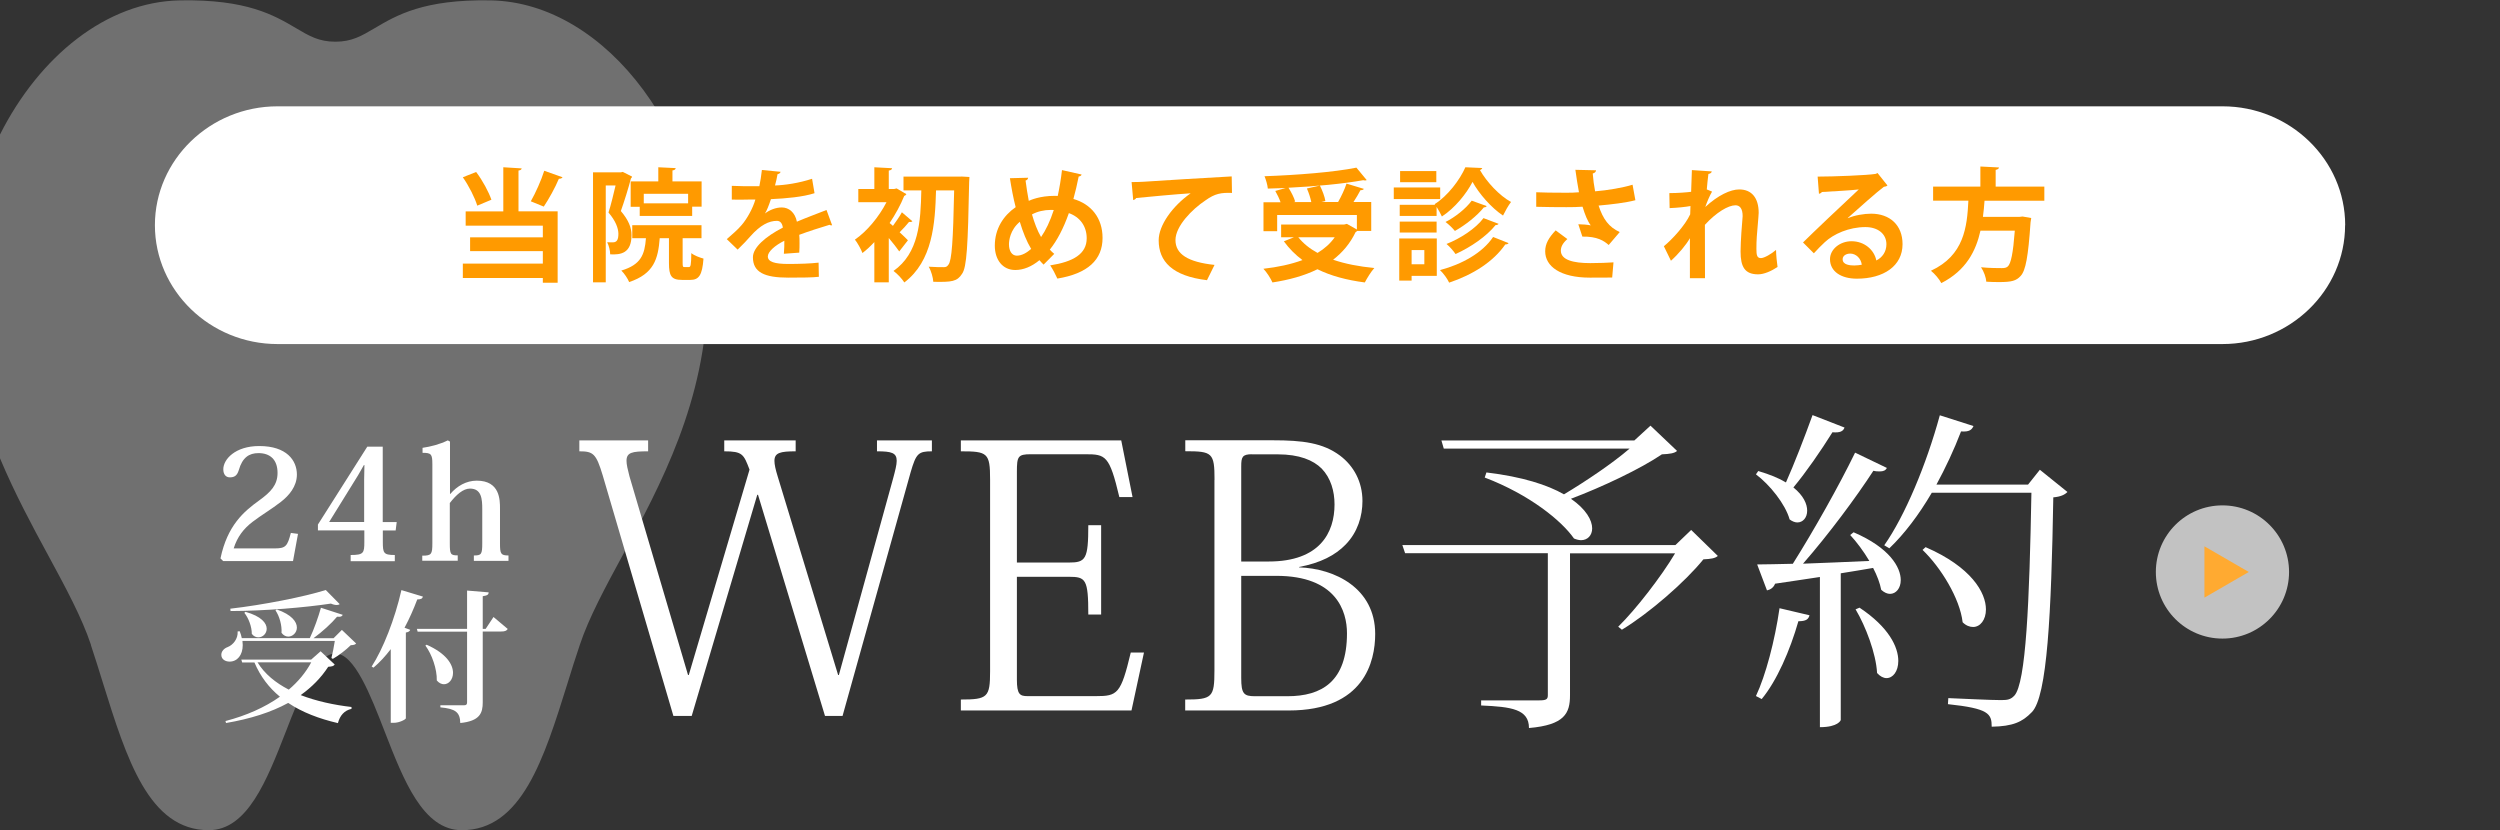
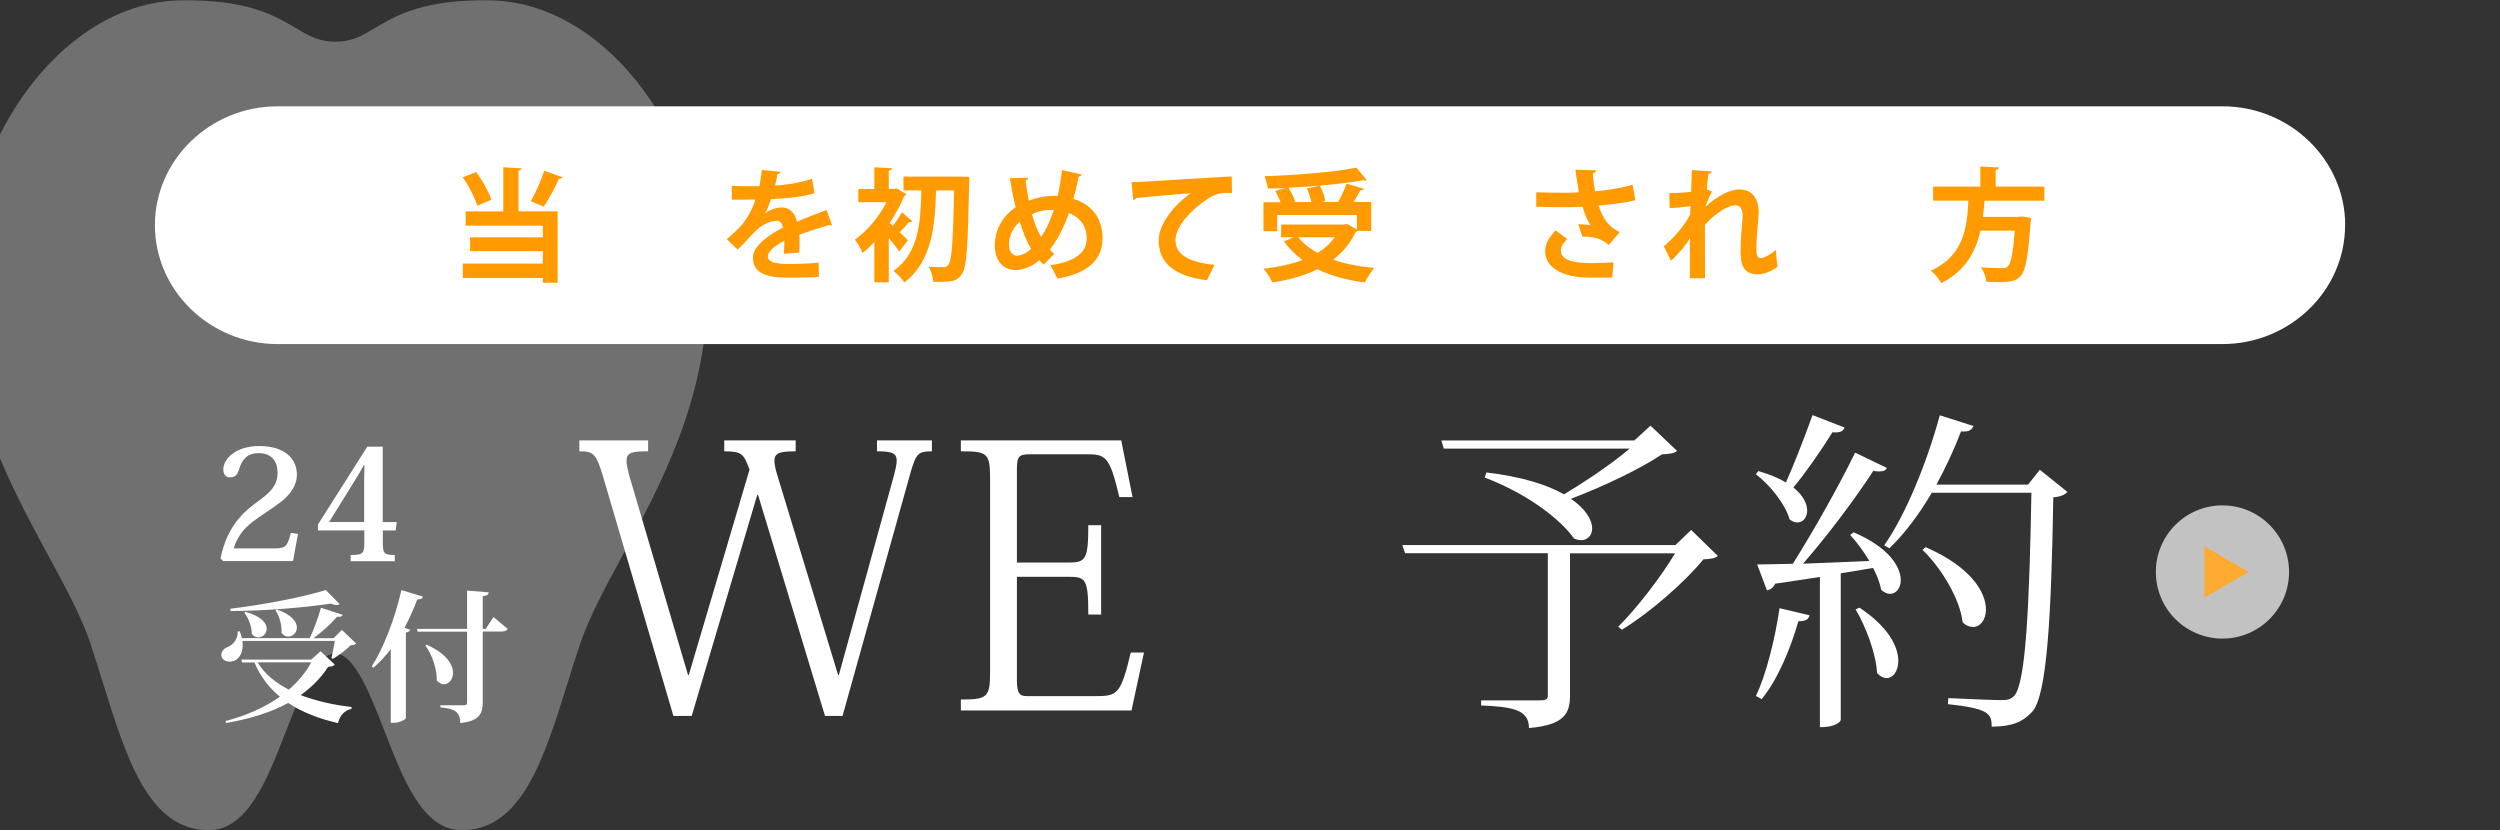
<svg xmlns="http://www.w3.org/2000/svg" id="_レイヤー_2" viewBox="0 0 265 88">
  <rect x="0" y="0" width="265" height="88" fill="#333333" stroke="none" />
  <defs>
    <style>.cls-1{fill:none;}.cls-2{fill:#ff9a00;}.cls-3{opacity:.3;}.cls-3,.cls-4,.cls-5{fill:#fff;}.cls-4{opacity:.7;}.cls-6{fill:#ffaa31;}</style>
  </defs>
  <g id="_レイヤー_1-2">
    <rect class="cls-1" x="0" width="265" height="88" />
    <path class="cls-3" d="M9.63,68.36c.45,1.36.88,2.73,1.29,4.06,2.5,8.01,4.86,15.58,11.21,15.58,4.1,0,6.16-5.3,8.16-10.42,1.51-3.89,3.23-8.31,5.25-8.31s3.74,4.41,5.25,8.31c1.99,5.12,4.05,10.42,8.16,10.42,6.35,0,8.71-7.57,11.21-15.58.41-1.33.84-2.7,1.3-4.06.96-2.89,2.7-6.1,4.54-9.5,3.96-7.32,8.89-16.44,8.99-27.78C75.11,14.76,64.38.26,52.01.04c-7.1-.13-9.98,1.58-12.3,2.95-1.41.83-2.42,1.43-4.16,1.43s-2.76-.6-4.16-1.43C29.06,1.62,26.17-.09,19.07.04,11.31.18,4.19,5.95,0,14.26v34.32c1.58,3.76,3.42,7.18,5.1,10.27,1.84,3.4,3.58,6.61,4.54,9.5Z" />
    <path class="cls-5" d="M248.58,23.87c0,6.93-5.85,12.6-13,12.6H29.42c-7.15,0-13-5.67-13-12.6s5.85-12.6,13-12.6h206.17c7.15,0,13,5.67,13,12.6Z" />
    <path class="cls-2" d="M50.47,18.23c.69.91,1.33,2.11,1.62,2.94l-1.5.63c-.25-.83-.89-2.1-1.53-3.01l1.41-.56ZM55.3,17.83c-.01.13-.1.21-.34.25v4.32h4.15v7.57h-1.57v-.5h-8.48v-1.53h8.48v-1.32h-7.71v-1.46h7.71v-1.24h-8.18v-1.51h3.99v-4.68l1.94.12ZM56.27,21.33c.5-.88,1.1-2.21,1.42-3.23l1.94.69c-.06.1-.19.16-.39.16-.39.94-1.07,2.16-1.6,2.95l-1.37-.56Z" />
-     <path class="cls-2" d="M66.03,18.23l.97.49c-.01.08-.06.15-.12.19-.27,1.04-.7,2.42-1.07,3.46.83.98,1.13,1.77,1.13,2.55,0,1.94-1.15,2.1-2.26,2.04,0-.38-.14-.95-.32-1.28.23.01.44.01.59.01.43,0,.6-.26.6-.92-.01-.58-.29-1.36-1.05-2.24.27-.83.54-1.98.75-2.87h-1.04v10.27h-1.35v-11.66h2.94l.23-.05ZM72.36,27.88c0,.39.03.43.21.43h.44c.21,0,.25-.19.27-1.48.29.25.91.48,1.29.58-.13,1.77-.49,2.26-1.4,2.26h-.88c-1.14,0-1.38-.44-1.38-1.79v-2.63h-.98c-.17,2.21-.62,3.77-3.24,4.65-.14-.36-.52-.93-.83-1.22,2.07-.62,2.48-1.67,2.61-3.43h-1.45v-1.38h7.34v1.38h-2v2.61ZM66.86,19.23h2.92v-1.5l1.84.09c-.01.13-.1.21-.34.25v1.16h3.09v2.68h-1v.98h-5.56v-.97h-.96v-2.69ZM72.94,21.55v-1.01h-4.7v1.01h4.7Z" />
    <path class="cls-2" d="M88.21,23.86s-.06.03-.1.03c-.06,0-.13-.03-.18-.06-.97.29-2.25.7-3.21,1.06.03.26.03.56.03.87s0,.65-.03,1.02l-1.63.12c.04-.48.06-1.01.05-1.38-1.01.5-1.75,1.17-1.75,1.66,0,.57.71.8,2.17.8,1.14,0,2.39-.04,3.21-.14l.03,1.5c-.67.08-1.79.09-3.25.09-2.5,0-3.74-.56-3.74-2.16,0-1.04,1.35-2.21,3.17-3.14-.04-.38-.23-.72-.62-.72-.85,0-1.76.44-2.82,1.64-.31.36-.79.87-1.35,1.41l-1.15-1.11c.54-.47,1.18-1.02,1.58-1.5.57-.66,1.2-1.8,1.45-2.7h-.49c-.28.01-1.68.03-2.01.01v-1.46c.72.04,1.66.04,2.23.04h.69c.12-.54.19-1.06.27-1.72l1.98.19c-.03.13-.14.22-.32.25-.06.41-.17.8-.27,1.2,1.02-.03,2.55-.25,3.93-.71l.26,1.53c-1.24.4-3.03.56-4.62.63-.23.69-.45,1.24-.63,1.51h.01c.47-.36,1.14-.63,1.77-.63.75,0,1.41.53,1.6,1.51,1-.43,2.21-.87,3.14-1.24l.6,1.63Z" />
    <path class="cls-2" d="M96.71,23.46c-.06.06-.21.09-.35.06-.23.3-.65.75-1,1.1.39.36.74.7.88.85l-.92,1.18c-.26-.38-.69-.92-1.11-1.42v4.7h-1.53v-4.27c-.41.44-.84.84-1.26,1.16-.14-.39-.56-1.14-.8-1.42,1.28-.88,2.55-2.41,3.35-3.97h-2.99v-1.4h1.7v-2.3l1.88.1c-.01.13-.12.21-.35.25v1.95h.58l.25-.06,1.04.61c-.05.08-.13.16-.23.18-.39.97-.93,1.95-1.55,2.88.1.08.22.18.35.3.32-.44.72-1.01.95-1.44l1.12.96ZM101.89,18.71l.87.05c0,.12-.01.35-.03.54-.13,6.74-.25,9.02-.75,9.72-.53.83-1.09.89-3.05.85-.03-.45-.22-1.15-.49-1.6.69.05,1.29.05,1.6.05.22,0,.35-.05.49-.26.36-.43.5-2.54.61-7.88h-1.92c-.1,3.54-.36,7.48-3.36,9.76-.26-.41-.74-.92-1.15-1.22,2.69-1.89,2.88-5.2,2.95-8.54h-1.89v-1.46h6.12Z" />
    <path class="cls-2" d="M114.65,18.5c-.04.14-.17.19-.31.21-.16.83-.36,1.66-.56,2.38,1.88.54,3.09,2.01,3.09,4.13,0,2.32-1.57,3.78-4.79,4.31-.21-.47-.5-1.02-.76-1.4,2.43-.38,3.87-1.2,3.87-2.87,0-1.28-.71-2.25-1.89-2.67-.57,1.62-1.25,2.91-2.02,3.87.14.17.31.31.47.45l-1.13,1.14c-.14-.14-.3-.3-.44-.47-.83.69-1.71,1.04-2.56,1.04-1.35,0-2.17-1.09-2.17-2.58,0-1.79.91-3.18,2.21-4.08-.25-.96-.44-1.99-.61-3.07l1.93-.05c-.01.12-.09.25-.27.3.09.72.21,1.45.34,2.15.21-.09,1.16-.53,2.76-.53.1,0,.22,0,.31.01.18-.83.34-1.76.45-2.74l2.08.47ZM109.3,26.38c-.48-.8-.87-1.77-1.2-2.87-1.04.87-1.15,2.01-1.15,2.39,0,.7.31,1.2.83,1.2.57,0,1.09-.34,1.53-.72ZM110.35,25.13c.5-.72.96-1.67,1.35-2.87-.1-.01-.22-.01-.32-.01-.7,0-1.44.17-1.99.48.26.89.56,1.71.97,2.41Z" />
    <path class="cls-2" d="M119.94,19.3c.4,0,1-.01,1.36-.04,1.49-.1,7.08-.45,9.26-.56l.03,1.75c-1.15-.04-1.79.06-2.81.79-1.42.94-3.18,2.73-3.18,4.21s1.31,2.33,4.14,2.63l-.8,1.62c-3.68-.44-5.12-1.99-5.12-4.23,0-1.58,1.45-3.62,3.39-4.98-1.49.09-4.59.38-5.78.5-.03.1-.19.19-.31.22l-.17-1.9Z" />
    <path class="cls-2" d="M143.83,24.52s-.09.06-.14.09c-.57,1.19-1.38,2.15-2.38,2.92,1.27.44,2.74.72,4.37.88-.35.38-.78,1.09-1.01,1.53-1.93-.25-3.6-.7-5.02-1.4-1.4.69-3.01,1.13-4.77,1.4-.17-.4-.62-1.11-.96-1.45,1.51-.17,2.92-.47,4.14-.92-.75-.56-1.41-1.22-1.97-1.99l1.07-.43h-1.36v-1.35h6.68l.29-.07,1.06.6v-1.54h-8.45v1.72h-1.45v-3.07h1.81c-.13-.38-.35-.84-.56-1.2l1.1-.31c-.63.03-1.27.05-1.89.06-.03-.38-.21-.97-.35-1.31,3.44-.12,7.36-.43,9.74-.91l1.09,1.32c-.05.03-.12.04-.19.04-.05,0-.12-.01-.18-.03-2.1.38-5.06.66-7.92.8.3.47.6,1.06.71,1.47l-.18.05h1.89c-.09-.43-.26-.98-.47-1.44l1.38-.31c.26.52.52,1.2.58,1.64l-.41.1h1.76c.34-.59.7-1.36.89-1.95l1.84.56c-.05.1-.18.14-.36.14-.19.38-.47.83-.74,1.25h1.88v3.07h-1.53ZM137.62,25.15c.52.65,1.2,1.2,2.04,1.66.74-.45,1.36-1,1.82-1.66h-3.87Z" />
-     <path class="cls-2" d="M152.66,19.87v1.23h-4.92v-1.23h4.92ZM152.3,25.28v3.96h-2.67v.5h-1.31v-4.46h3.97ZM152.12,21.7l-.05-.06c1.37-.85,2.68-2.58,3.26-3.91l1.79.08c-.04.1-.12.18-.25.21.72,1.27,2.07,2.72,3.3,3.39-.3.39-.62.97-.85,1.44-1.25-.83-2.55-2.33-3.23-3.57-.63,1.22-1.85,2.76-3.25,3.67-.14-.3-.35-.7-.56-1.02v.96h-3.91v-1.18h3.75ZM148.37,24.65v-1.16h3.91v1.16h-3.91ZM152.25,18.13v1.18h-3.84v-1.18h3.84ZM150.98,26.51h-1.35v1.5h1.35v-1.5ZM159.91,25.77c-.05.09-.17.14-.35.14-1.27,1.84-3.44,3.21-5.95,4.05-.19-.41-.59-.97-.97-1.33,2.33-.62,4.5-1.82,5.63-3.51l1.64.65ZM157.59,21.84c-.04.09-.14.14-.3.14-.71.89-1.93,1.86-3.07,2.5-.25-.3-.65-.7-1-.95,1.01-.5,2.17-1.42,2.78-2.26l1.58.57ZM158.85,23.72c-.04.09-.16.14-.32.14-.96,1.19-2.61,2.33-4.24,3.07-.22-.32-.61-.78-.96-1.07,1.46-.57,3.09-1.63,3.92-2.74l1.61.61Z" />
    <path class="cls-2" d="M173.36,21.22c-1.01.27-2.54.45-3.91.57.48,1.45,1.09,2.28,2.24,2.81l-1.17,1.37c-.49-.44-1.22-.92-2.79-.89l-.43-1.31c.43,0,.98.05,1.32.12-.34-.45-.61-1.12-.87-1.98-.5.04-1.05.05-1.71.05-.76,0-2.33-.01-3.2-.04v-1.54c.72.03,1.68.05,3.21.05.43,0,.92-.01,1.32-.05-.14-.71-.26-1.54-.38-2.38l2.19.05c-.01.16-.13.29-.35.34.05.66.13,1.25.25,1.89,1.29-.1,2.98-.39,3.97-.7l.3,1.64ZM170.9,29.42c-.65,0-1.41.01-2.37.01-3.14,0-4.74-1.2-4.74-2.79,0-.8.38-1.45,1.11-2.22l1.24.92c-.5.44-.69.83-.69,1.23,0,.97,1.28,1.32,3.11,1.32,1.04,0,1.8-.04,2.47-.08l-.14,1.62Z" />
    <path class="cls-2" d="M176.94,20.47c.92,0,1.88-.08,2.32-.14.01-.21.08-2.25.08-2.3l2.11.14c-.03.13-.13.23-.36.27-.07.54-.13,1.16-.17,1.64l.56.23c-.26.43-.54,1.11-.72,1.63,1.36-1.25,2.67-1.86,3.6-1.86,1.31,0,2.06.89,2.06,2.48,0,.16-.01.31-.03.47-.17,1.93-.21,2.41-.21,3.35,0,.66.06.98.48.98.34,0,1.11-.44,1.6-.87,0,.43.1,1.47.16,1.81-.66.44-1.44.78-2.06.78-1.4,0-1.86-.78-1.86-2.42,0-.17.01-1.27.19-3.35.01-.14.03-.28.03-.4,0-.79-.29-1.15-.76-1.15-.76,0-2.03.75-3.24,2.07,0,2.52,0,4.98.01,5.66h-1.6v-4.24c-.39.69-1.2,1.67-2.01,2.39l-.75-1.54c.91-.74,2.26-2.23,2.79-3.38.01-.29.01-.57.03-.88-.54.1-1.4.19-2.21.22l-.03-1.59Z" />
-     <path class="cls-2" d="M195.87,23.13c.71-.31,1.72-.48,2.47-.48,1.97,0,3.33,1.2,3.33,3.23,0,2.32-2.02,3.66-4.84,3.66-1.67,0-2.85-.76-2.85-2.07,0-1.05,1.06-1.9,2.28-1.9,1.37,0,2.41.92,2.63,2.04.63-.31,1.07-.92,1.07-1.72,0-1.11-.92-1.82-2.22-1.82-1.76,0-3.39.74-4.31,1.6-.31.29-.83.8-1.16,1.18l-1.15-1.15c.92-.92,4.18-4.01,5.91-5.62-.63.09-2.87.21-3.91.27-.04.09-.19.17-.31.19l-.14-1.82c1.66,0,5.3-.14,6.16-.29l.19-.09,1.05,1.32c-.08.08-.23.13-.38.14-.67.49-2.76,2.35-3.82,3.3h0ZM196.56,28.14c.22,0,.62-.04.79-.08-.09-.69-.63-1.18-1.22-1.18-.43,0-.81.22-.81.6,0,.61.81.66,1.24.66Z" />
    <path class="cls-2" d="M216.71,21.28h-6.35c-.04.56-.09,1.13-.17,1.71h3.86l.34-.04.92.16c-.01.12-.04.31-.07.45-.25,3.66-.52,5.12-1.05,5.69-.47.52-.96.65-2.29.65-.41,0-.88-.01-1.35-.04-.03-.44-.26-1.09-.56-1.53.91.09,1.82.09,2.2.09.28,0,.47-.03.63-.17.34-.29.57-1.42.75-3.8h-3.64c-.48,2.14-1.51,4.21-4.15,5.56-.22-.43-.69-.98-1.1-1.31,3.52-1.63,3.83-4.63,3.97-7.43h-3.74v-1.49h5.01v-2.13l1.97.1c-.01.13-.12.21-.35.26v1.77h5.16v1.49Z" />
    <path class="cls-5" d="M98.78,47.84c-1.44,0-1.67.23-2.25,2.21l-7.22,25.84h-1.86l-7.1-23.44h-.08l-6.95,23.44h-1.94l-7.49-25.49c-.7-2.33-1.01-2.56-2.48-2.56v-1.16h7.29v1.16c-1.71,0-2.29.12-2.29,1.01,0,.39.12.89.31,1.63l6.21,21.07h.08l6.44-21.77c-.62-1.63-.74-1.94-2.68-1.94v-1.16h7.57v1.16c-1.63,0-2.25.15-2.25,1.01,0,.39.12.93.35,1.67l6.4,21.03h.08l5.74-20.8c.23-.85.39-1.47.39-1.9,0-.85-.54-1.01-2.09-1.01v-1.16h5.82v1.16Z" />
    <path class="cls-5" d="M119.93,75.31h-18.08v-1.16c2.83,0,3.1-.23,3.1-2.99v-20.33c0-2.83-.27-2.99-3.1-2.99v-1.16h17l1.2,6.01h-1.4c-1.05-4.42-1.44-4.54-3.61-4.54h-5.78c-1.36,0-1.47.23-1.47,1.86v9.62h5.51c1.79,0,2.06-.35,2.06-3.96h1.36v9.47h-1.36c0-3.76-.27-4-2.06-4h-5.51v10.9c0,1.55.31,1.75,1.12,1.75h7.26c2.29,0,2.64-.23,3.69-4.62h1.4l-1.32,6.13Z" />
-     <path class="cls-5" d="M128.74,50.86c0-2.87-.23-3.03-3.1-3.03v-1.16h9.27c3.18,0,5.32.27,7.14,1.63,1.44,1.09,2.37,2.76,2.37,4.81,0,1.59-.5,3.3-1.79,4.62-1.09,1.12-2.64,1.94-4.93,2.37v.04c3.8.12,8.07,2.21,8.07,7.06,0,2.91-1.16,8.11-9.16,8.11h-10.98v-1.16c2.87,0,3.1-.23,3.1-3.07v-20.22ZM132.69,48.15c-1.01,0-1.12.31-1.12,1.28v10.09h2.91c5.43,0,6.98-3.07,6.98-6.05,0-1.4-.39-2.79-1.36-3.8-.89-.89-2.37-1.51-4.66-1.51h-2.76ZM131.57,61.03v10.83c0,1.67.27,1.94,1.44,1.94h3.45c3.65,0,6.32-1.55,6.32-6.67,0-2.33-1.12-6.09-7.49-6.09h-3.73Z" />
    <path class="cls-5" d="M179.27,56.18l2.82,2.75c-.29.25-.71.32-1.53.36-1.93,2.39-5.75,5.71-8.64,7.46l-.39-.32c1.86-1.82,4.57-5.32,6.03-7.78h-11.14v15.06c0,1.89-.57,3.14-4.35,3.46,0-2-1.86-2.25-5.07-2.39v-.54h6.14c.75,0,.93-.11.93-.54v-15.06h-15.13l-.29-.86h28.94l1.68-1.61ZM157.57,50.08c3.82.46,6.46,1.32,8.21,2.32,2.28-1.36,5.14-3.28,6.96-4.85h-19.7l-.25-.86h20.45l1.71-1.57,2.82,2.68c-.29.25-.75.32-1.61.36-2.25,1.53-6.32,3.46-9.64,4.71,1.61,1.11,2.25,2.28,2.25,3.14,0,.75-.5,1.25-1.18,1.25-.21,0-.5-.07-.75-.18-1.29-1.86-4.68-4.64-9.46-6.46l.18-.54Z" />
    <path class="cls-5" d="M186.38,49.93c1.21.36,2.18.75,2.93,1.21.89-2,1.93-4.68,2.82-7.14l3.39,1.32c-.14.39-.46.57-1.28.5-1.25,2-2.78,4.21-4.14,5.85,1.07.86,1.46,1.75,1.46,2.46,0,.75-.46,1.25-1.04,1.25-.25,0-.54-.11-.82-.32-.46-1.64-2.11-3.68-3.57-4.78l.25-.36ZM191.81,65.21c-.11.43-.36.64-1.18.64-.89,3.11-2.29,6.32-3.89,8.25l-.61-.32c1.03-2.18,2-5.85,2.5-9.31l3.18.75ZM200.01,49.61c-.14.25-.36.36-.75.36-.21,0-.43,0-.68-.07-1.86,2.86-4.75,6.75-7.46,9.85,2.07-.07,4.5-.18,7.03-.29-.61-1.03-1.36-2.03-2.03-2.75l.36-.29c3.82,1.64,5,3.71,5,5.07,0,.86-.5,1.46-1.14,1.46-.29,0-.61-.14-.93-.43-.14-.71-.43-1.5-.86-2.32-1,.18-2.14.36-3.43.57v15.56s-.25.75-2.21.75v-15.92c-1.43.21-3,.46-4.75.71-.18.46-.54.64-.86.71l-1.04-2.75c.89,0,2.21-.04,3.78-.07,2.25-3.57,4.92-8.32,6.6-11.78l3.35,1.61ZM197.12,64.42c3.11,2.07,4.1,4.17,4.1,5.64,0,1.11-.57,1.82-1.25,1.82-.32,0-.68-.18-1-.54-.11-2.07-1.21-4.96-2.28-6.75l.43-.18ZM216.22,49.79l2.93,2.36c-.29.29-.71.5-1.5.57-.21,12.28-.64,21.13-2.28,22.77-1,1.04-2,1.5-4.25,1.54,0-1.39-.32-1.93-4.64-2.39l.04-.64c1.78.07,4.43.21,5.6.21.71,0,1-.07,1.39-.46,1.25-1.32,1.61-10.03,1.82-21.52h-10.56c-1.36,2.32-2.89,4.35-4.5,5.89l-.54-.32c2.18-3.1,4.46-8.53,5.89-13.78l3.57,1.14c-.18.39-.43.64-1.32.57-.75,1.96-1.64,3.85-2.61,5.64h9.71l1.25-1.57ZM204.12,58c4.85,2.11,6.39,4.82,6.39,6.6,0,1.11-.61,1.86-1.36,1.86-.36,0-.75-.14-1.11-.5-.29-2.53-2.32-5.82-4.25-7.67l.32-.29Z" />
    <path class="cls-5" d="M31.59,56.58l-.53,2.89h-7.41l-.28-.28c.74-3.5,2.46-4.96,4.11-6.15,1.23-.89,1.94-1.64,1.94-2.91,0-1.43-.81-2.1-2.02-2.1-.99,0-1.71.46-2.09,1.81-.18.58-.46.76-.95.76-.41,0-.69-.3-.69-.86,0-1.04,1.25-2.46,3.81-2.46,2.91,0,3.99,1.53,3.99,3.02,0,1.27-.84,2.24-1.71,2.91-.99.77-2.04,1.38-2.97,2.09-.97.74-1.64,1.61-2.02,2.83h4.37c1.15,0,1.33-.25,1.69-1.64l.76.1Z" />
    <path class="cls-5" d="M38.6,56.22h-4.9v-.62l5.23-8.25h1.64v7.99h1.48l-.11.89h-1.36v1.22c0,1.18.08,1.38,1.27,1.38v.66h-4.68v-.66c1.38,0,1.45-.21,1.45-1.38v-1.22ZM38.57,49.3c-.21.33-.48.9-.9,1.54l-2.78,4.49h3.71v-4.5c0-.44.02-1.02.03-1.53h-.07Z" />
-     <path class="cls-5" d="M44.78,58.9c.95,0,1.05-.15,1.05-1.3v-8.4c0-1.07-.12-1.2-1.04-1.2v-.53c.87-.13,1.79-.36,2.68-.79l.23.13v5.55h.03c.72-.84,1.69-1.41,2.81-1.41,2.46,0,2.46,2.04,2.46,2.97v3.68c0,1.1.08,1.28.9,1.28v.57h-3.67v-.57c.8,0,.89-.12.89-1.3v-3.6c0-1.08-.07-2.19-1.3-2.19-.72,0-1.45.64-2.14,1.53v4.27c0,1.17.08,1.28.84,1.28v.57h-3.76v-.57Z" />
    <path class="cls-5" d="M36.24,66.77l1.51,1.44c-.11.13-.27.17-.57.18-.46.46-1.29,1.11-1.9,1.45l-.15-.09c.12-.44.27-1.23.36-1.81h-9.79c.02.15.03.3.03.44,0,1.06-.58,1.75-1.39,1.75-.45,0-.88-.24-.88-.72,0-.39.31-.69.67-.82.57-.22,1.12-.88,1.06-1.66l.22-.02c.1.25.18.51.22.73h7.21c.45-.94.91-2.26,1.18-3.22l2.31.75c-.07.17-.22.24-.6.2-.58.7-1.56,1.59-2.5,2.28h2.13l.87-.87ZM33.98,69.03l1.5,1.41c-.12.17-.28.21-.69.24-.76,1.17-1.74,2.16-2.92,3,1.66.64,3.54,1.05,5.39,1.26v.2c-.75.16-1.23.7-1.44,1.51-1.98-.46-3.78-1.14-5.27-2.14-1.83,1-4.02,1.69-6.59,2.13l-.06-.21c2.22-.58,4.18-1.45,5.77-2.58-1.14-.94-2.07-2.13-2.7-3.63h-1.3l-.09-.3h7.4l1-.88ZM24.42,64.52c3.42-.39,7.84-1.26,10.11-1.98l1.48,1.5c-.08.06-.18.09-.31.09-.17,0-.38-.04-.62-.15-2.77.42-7.03.78-10.64.79l-.03-.25ZM26.01,64.85c1.71.48,2.26,1.21,2.26,1.8,0,.52-.43.91-.88.91-.24,0-.5-.1-.7-.37.01-.73-.34-1.68-.79-2.23l.12-.11ZM27.3,70.21c.75,1.23,1.92,2.17,3.31,2.89.99-.84,1.8-1.81,2.38-2.89h-5.69ZM29.33,64.6c1.6.55,2.14,1.32,2.14,1.92,0,.55-.45.96-.91.96-.25,0-.51-.12-.72-.4.06-.78-.22-1.78-.64-2.38l.13-.09Z" />
    <path class="cls-5" d="M39.39,70.66c1.2-1.83,2.47-5.05,3.16-8.11l2.28.69c-.06.2-.19.3-.6.3-.4,1.06-.85,2.07-1.35,3l.6.22c-.04.15-.18.24-.46.29v9.09c-.02.12-.67.48-1.3.48h-.3v-7.81c-.57.75-1.18,1.41-1.83,1.96l-.2-.12ZM52.31,65.4l1.51,1.27c-.12.2-.31.27-.72.27h-1.93v7.51c0,1.12-.29,1.98-2.38,2.19-.03-1.15-.51-1.51-2.11-1.66v-.22h2.5c.25,0,.33-.09.33-.31v-7.49h-5.24l-.08-.3h5.32v-4.06l2.29.19c-.01.21-.09.33-.63.41v3.46h.31l.82-1.24ZM45.22,68.34c2.11.93,2.8,2.11,2.8,2.98,0,.71-.45,1.21-.96,1.21-.25,0-.52-.12-.76-.4.03-1.2-.51-2.76-1.21-3.7l.13-.09Z" />
    <circle class="cls-4" cx="235.58" cy="60.63" r="7.06" />
    <polygon class="cls-6" points="238.37 60.63 233.67 57.91 233.67 63.35 238.37 60.63" />
  </g>
</svg>